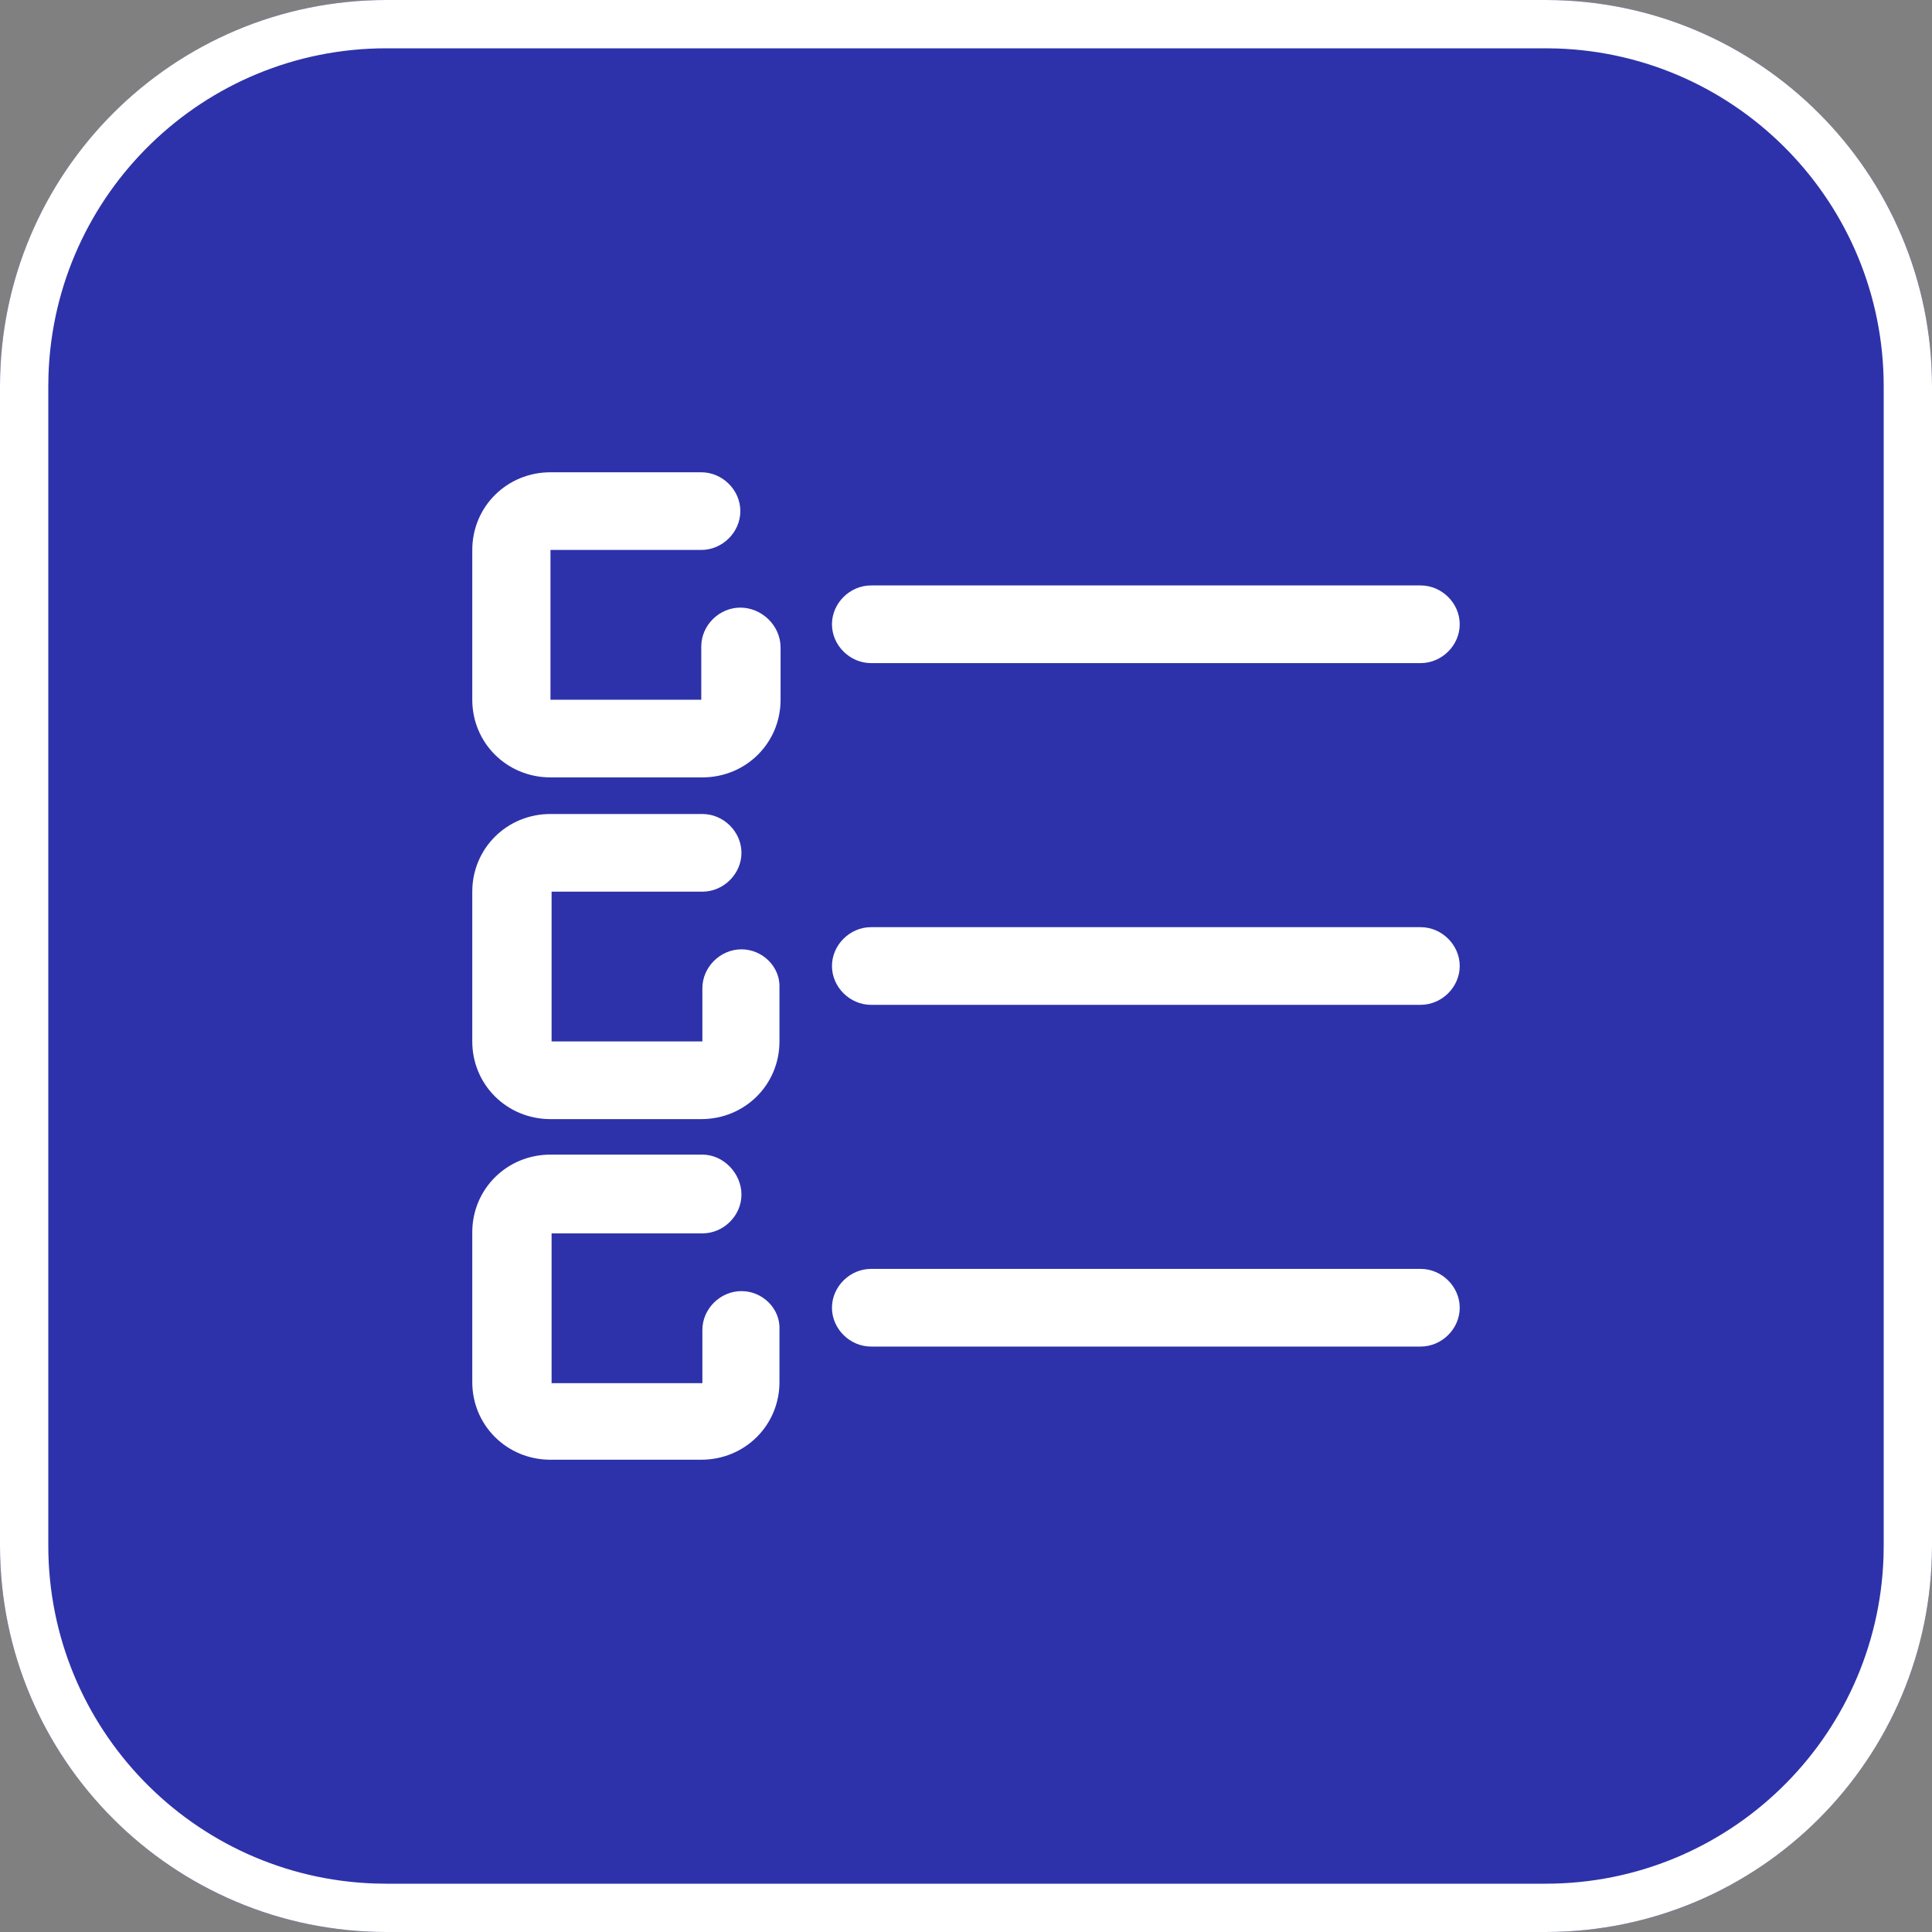
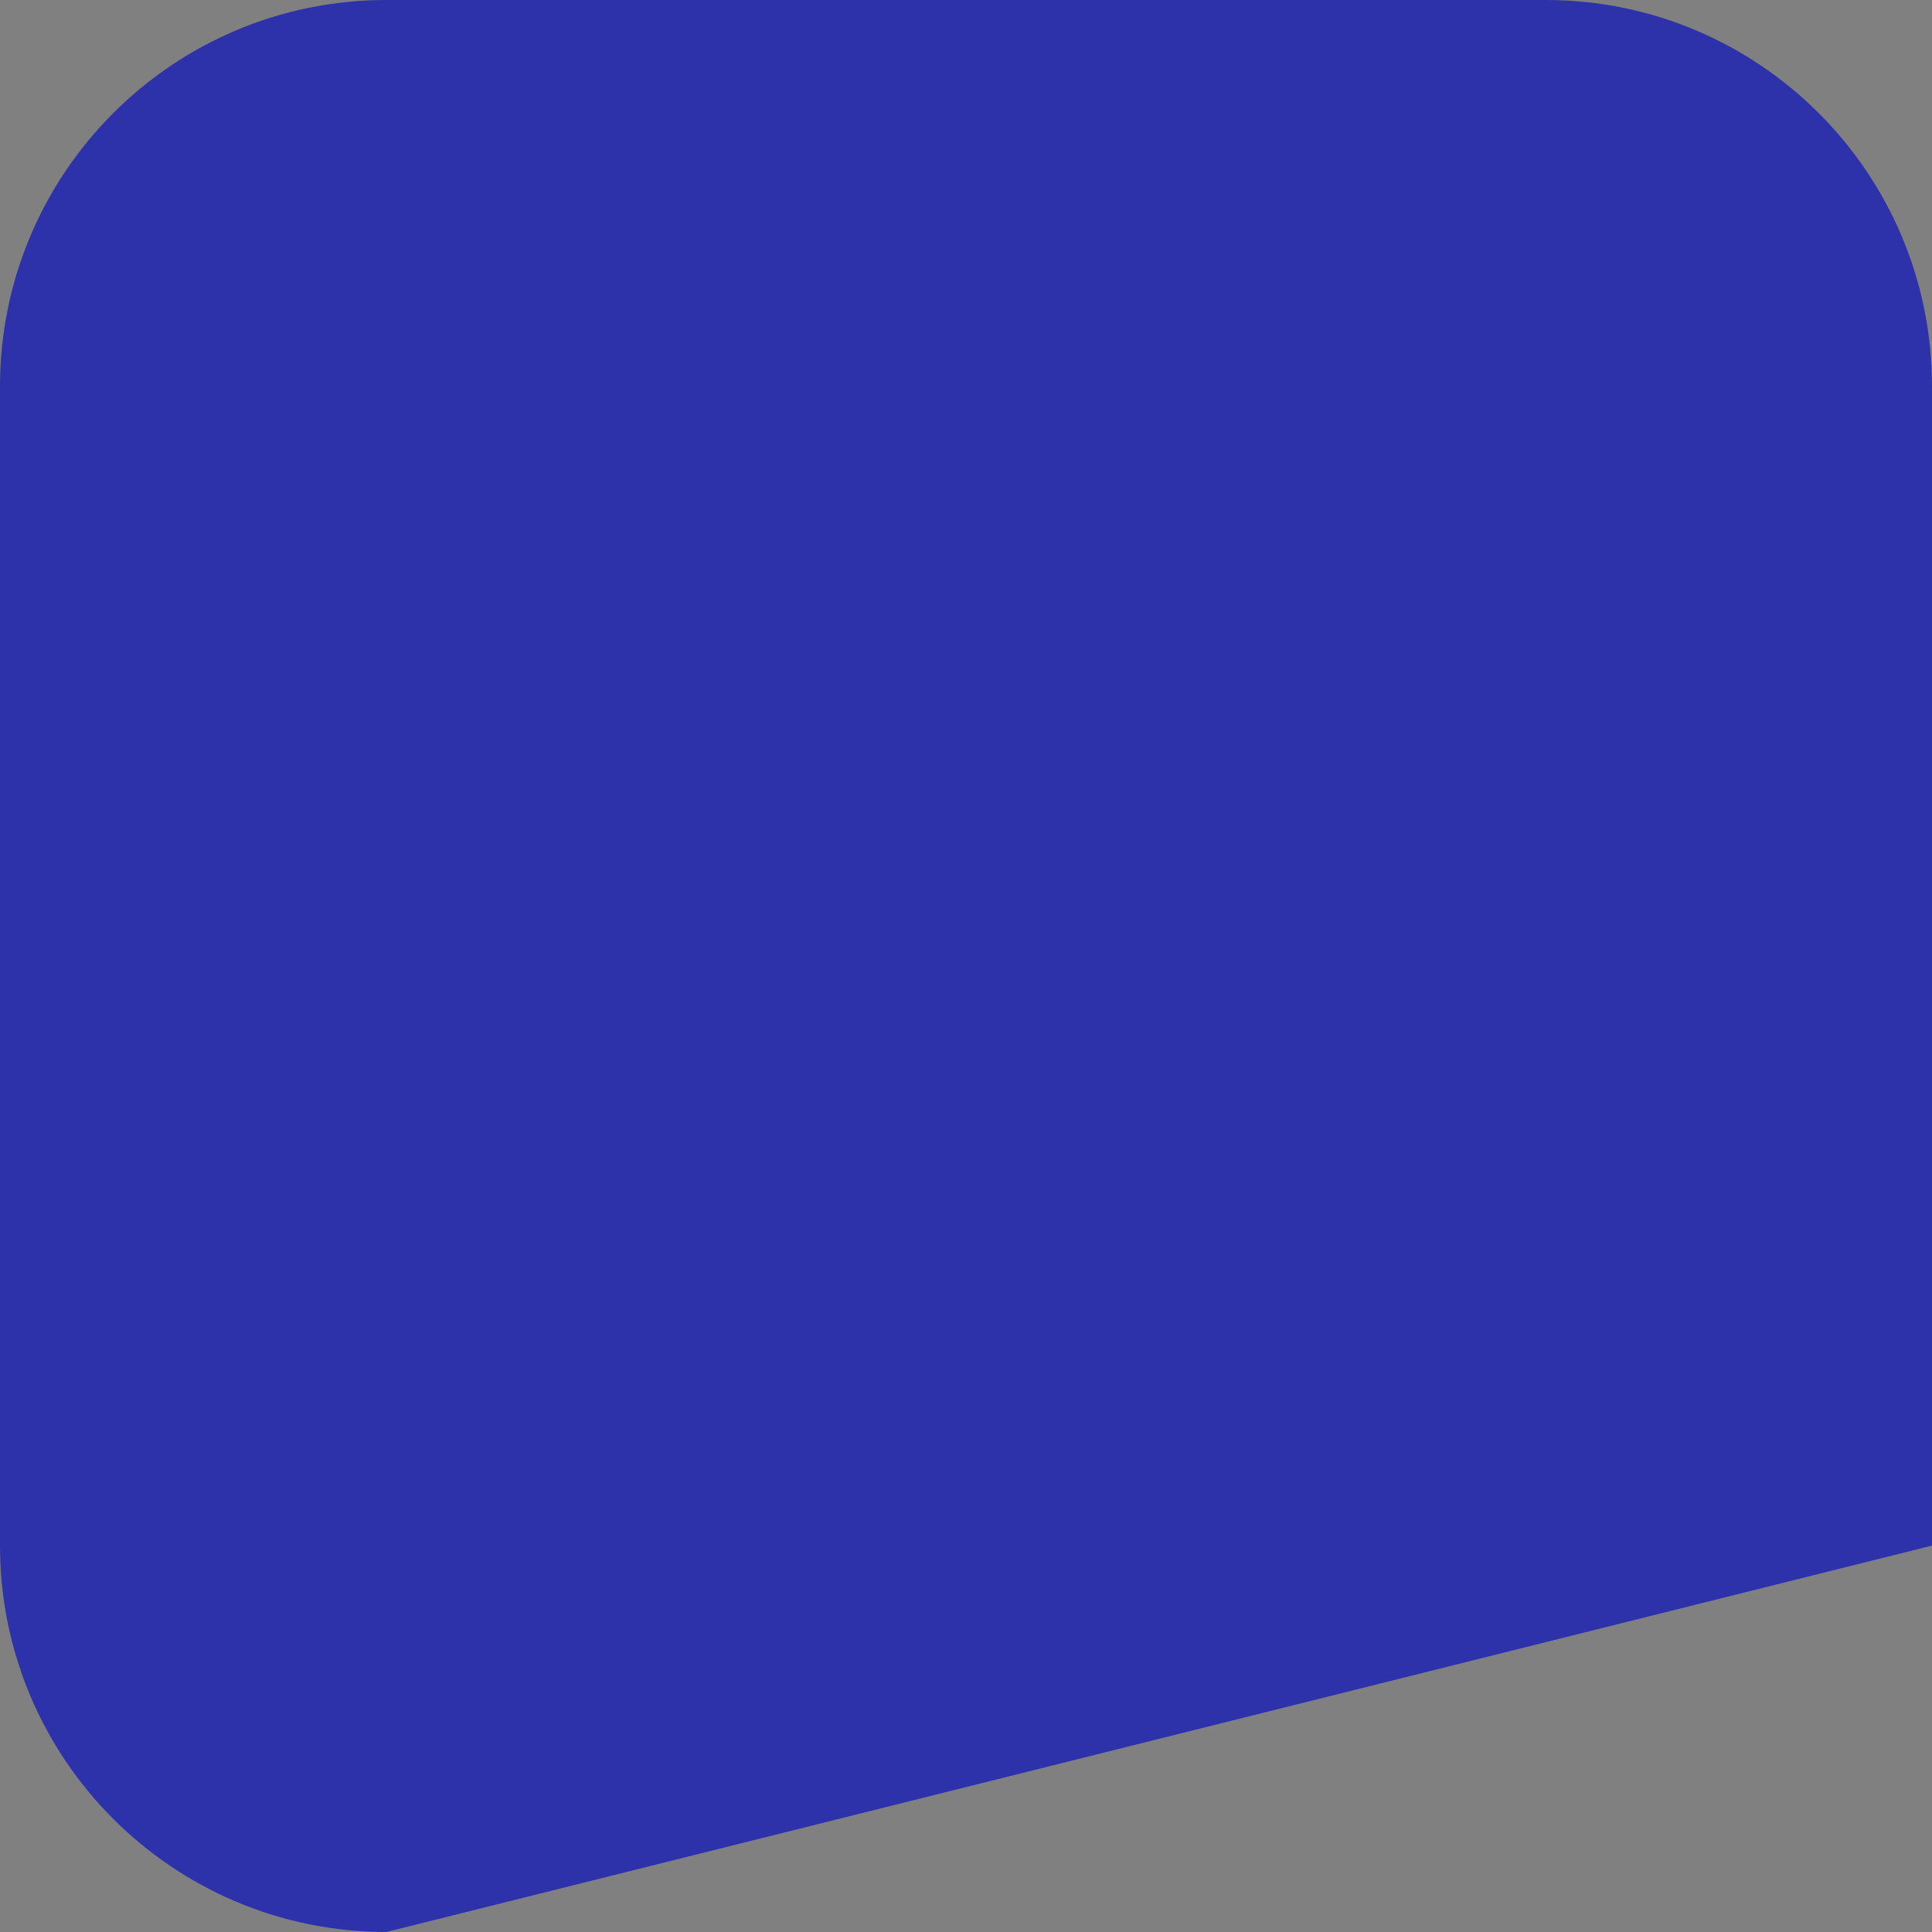
<svg xmlns="http://www.w3.org/2000/svg" width="40px" height="40px" viewBox="0 0 40 40" version="1.1">
  <rect x="0" y="0" width="40" height="40" fill="#808080" stroke="none" />
  <title>Cross/Element/App/Transazioni+outline</title>
  <g id="Cross/Element/App/Transazioni+outline" stroke="none" stroke-width="1" fill="none" fill-rule="evenodd">
-     <path d="M32,0 C36.418,0 40,3.582 40,8 L40,32 C40,36.418 36.418,40 32,40 L8,40 C3.582,40 0,36.418 0,32 L0,8 C0,3.582 3.582,0 8,0 L32,0 Z" id="Path" fill="#2D32AA" />
-     <path d="M32,0 C36.418,0 40,3.582 40,8 L40,32 C40,36.418 36.418,40 32,40 L8,40 C3.582,40 0,36.418 0,32 L0,8 C0,3.582 3.582,0 8,0 L32,0 Z M32,1 L8,1 C4.215,1 1.131,4.005 1.004,7.759 L1,8 L1,32 C1,35.785 4.005,38.869 7.759,38.996 L8,39 L32,39 C35.785,39 38.869,35.995 38.996,32.241 L39,32 L39,8 C39,4.215 35.995,1.131 32.241,1.004 L32,1 Z" id="Rectangle-Copy" fill="#FFFFFF" fill-rule="nonzero" />
+     <path d="M32,0 C36.418,0 40,3.582 40,8 L40,32 L8,40 C3.582,40 0,36.418 0,32 L0,8 C0,3.582 3.582,0 8,0 L32,0 Z" id="Path" fill="#2D32AA" />
    <g id="Group-7" transform="translate(9, 9)" fill="#FFFFFF" fill-rule="nonzero">
-       <path d="M7.161,4.407 L7.161,5.487 C7.161,6.383 6.444,7.095 5.542,7.095 L2.397,7.095 C1.495,7.095 0.778,6.383 0.778,5.487 L0.778,2.386 C0.778,1.49 1.495,0.778 2.397,0.778 L5.519,0.778 C5.958,0.778 6.328,1.145 6.328,1.582 C6.328,2.018 5.958,2.386 5.519,2.386 L2.397,2.386 L2.397,5.487 L5.519,5.487 L5.519,4.384 C5.519,3.948 5.889,3.58 6.328,3.58 C6.768,3.58 7.161,3.948 7.161,4.407 Z M6.351,10.655 C5.912,10.655 5.542,11.023 5.542,11.459 L5.542,12.562 L2.42,12.562 L2.42,9.461 L5.542,9.461 C5.981,9.461 6.351,9.093 6.351,8.657 C6.351,8.22 5.981,7.853 5.542,7.853 L2.397,7.853 C1.495,7.853 0.778,8.565 0.778,9.461 L0.778,12.562 C0.778,13.458 1.495,14.17 2.397,14.17 L5.519,14.17 C6.421,14.17 7.138,13.458 7.138,12.562 L7.138,11.459 C7.161,11.023 6.791,10.655 6.351,10.655 Z M6.351,17.731 C5.912,17.731 5.542,18.098 5.542,18.535 L5.542,19.637 L2.42,19.637 L2.42,16.536 L5.542,16.536 C5.981,16.536 6.351,16.169 6.351,15.732 C6.351,15.296 5.981,14.905 5.542,14.905 L2.397,14.905 C1.495,14.905 0.778,15.617 0.778,16.513 L0.778,19.614 C0.778,20.51 1.495,21.222 2.397,21.222 L5.519,21.222 C6.421,21.222 7.138,20.51 7.138,19.614 L7.138,18.535 C7.161,18.098 6.791,17.731 6.351,17.731 Z M20.413,3.121 L9.034,3.121 C8.595,3.121 8.225,3.488 8.225,3.925 C8.225,4.361 8.595,4.729 9.034,4.729 L20.413,4.729 C20.852,4.729 21.222,4.361 21.222,3.925 C21.222,3.488 20.852,3.121 20.413,3.121 Z M20.413,10.196 L9.034,10.196 C8.595,10.196 8.225,10.564 8.225,11 C8.225,11.436 8.595,11.804 9.034,11.804 L20.413,11.804 C20.852,11.804 21.222,11.436 21.222,11 C21.222,10.564 20.852,10.196 20.413,10.196 Z M20.413,17.271 L9.034,17.271 C8.595,17.271 8.225,17.639 8.225,18.075 C8.225,18.512 8.595,18.879 9.034,18.879 L20.413,18.879 C20.852,18.879 21.222,18.512 21.222,18.075 C21.222,17.639 20.852,17.271 20.413,17.271 Z" id="Shape" />
-     </g>
+       </g>
  </g>
</svg>